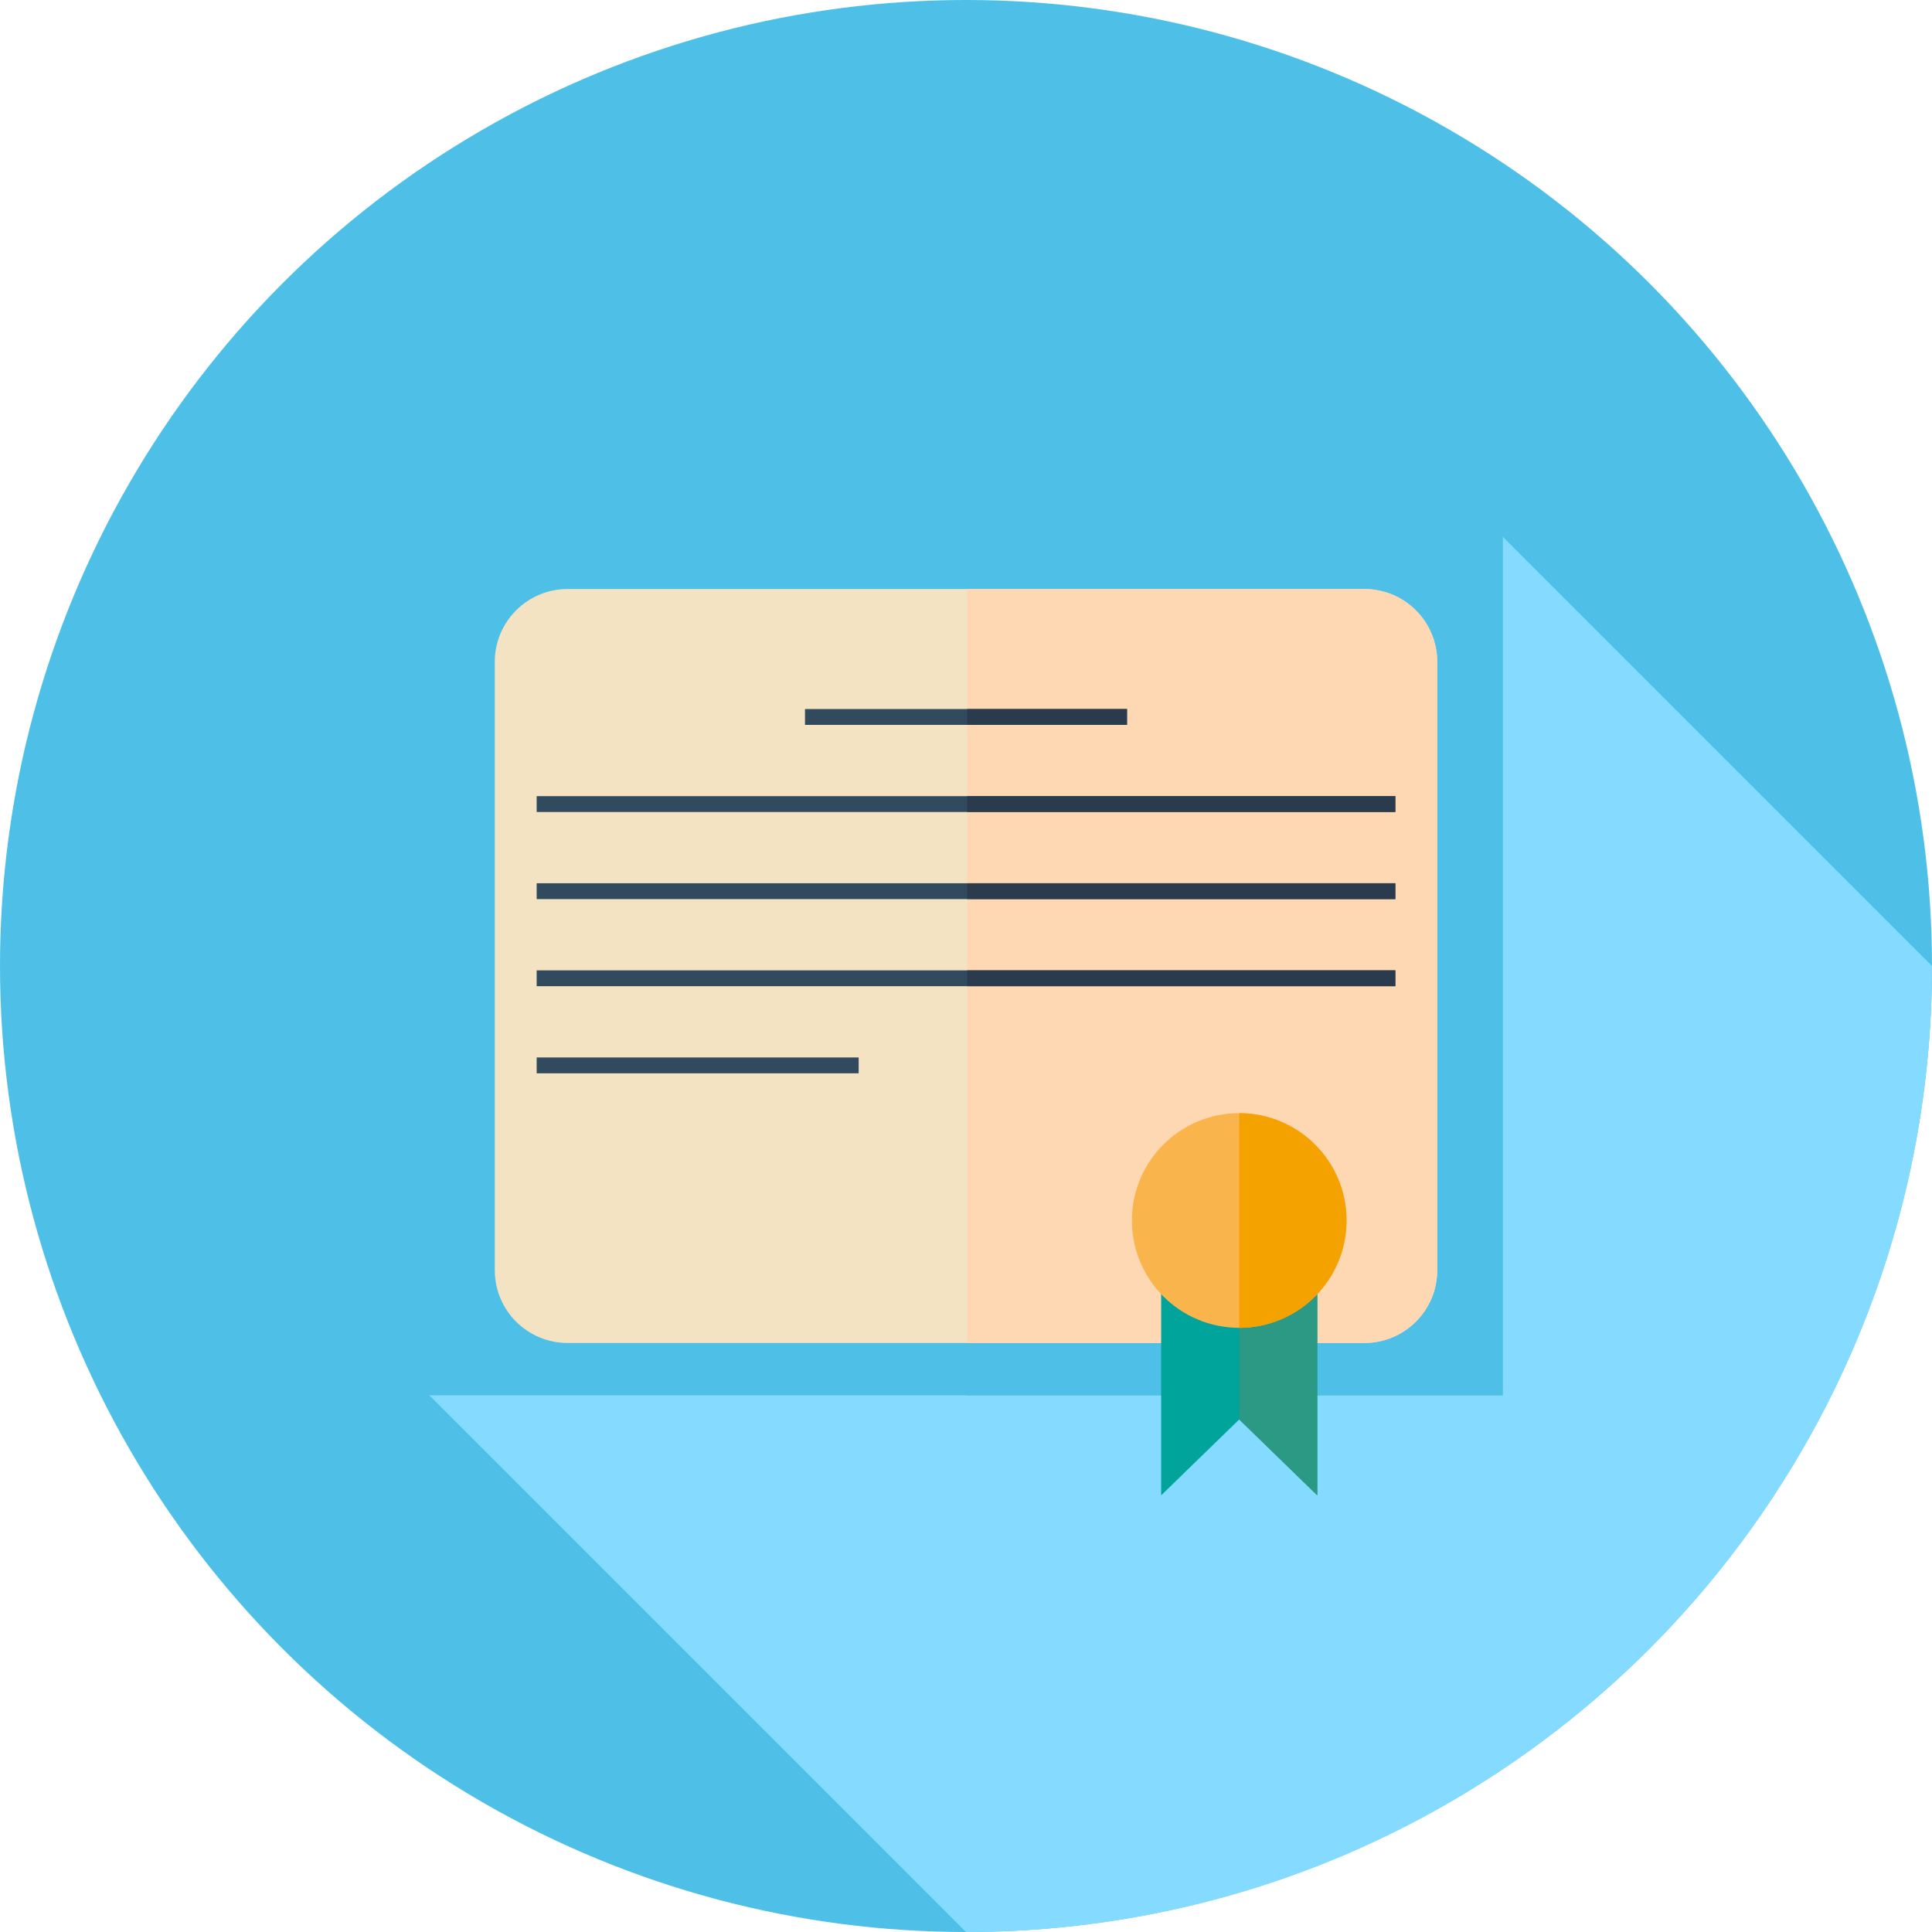
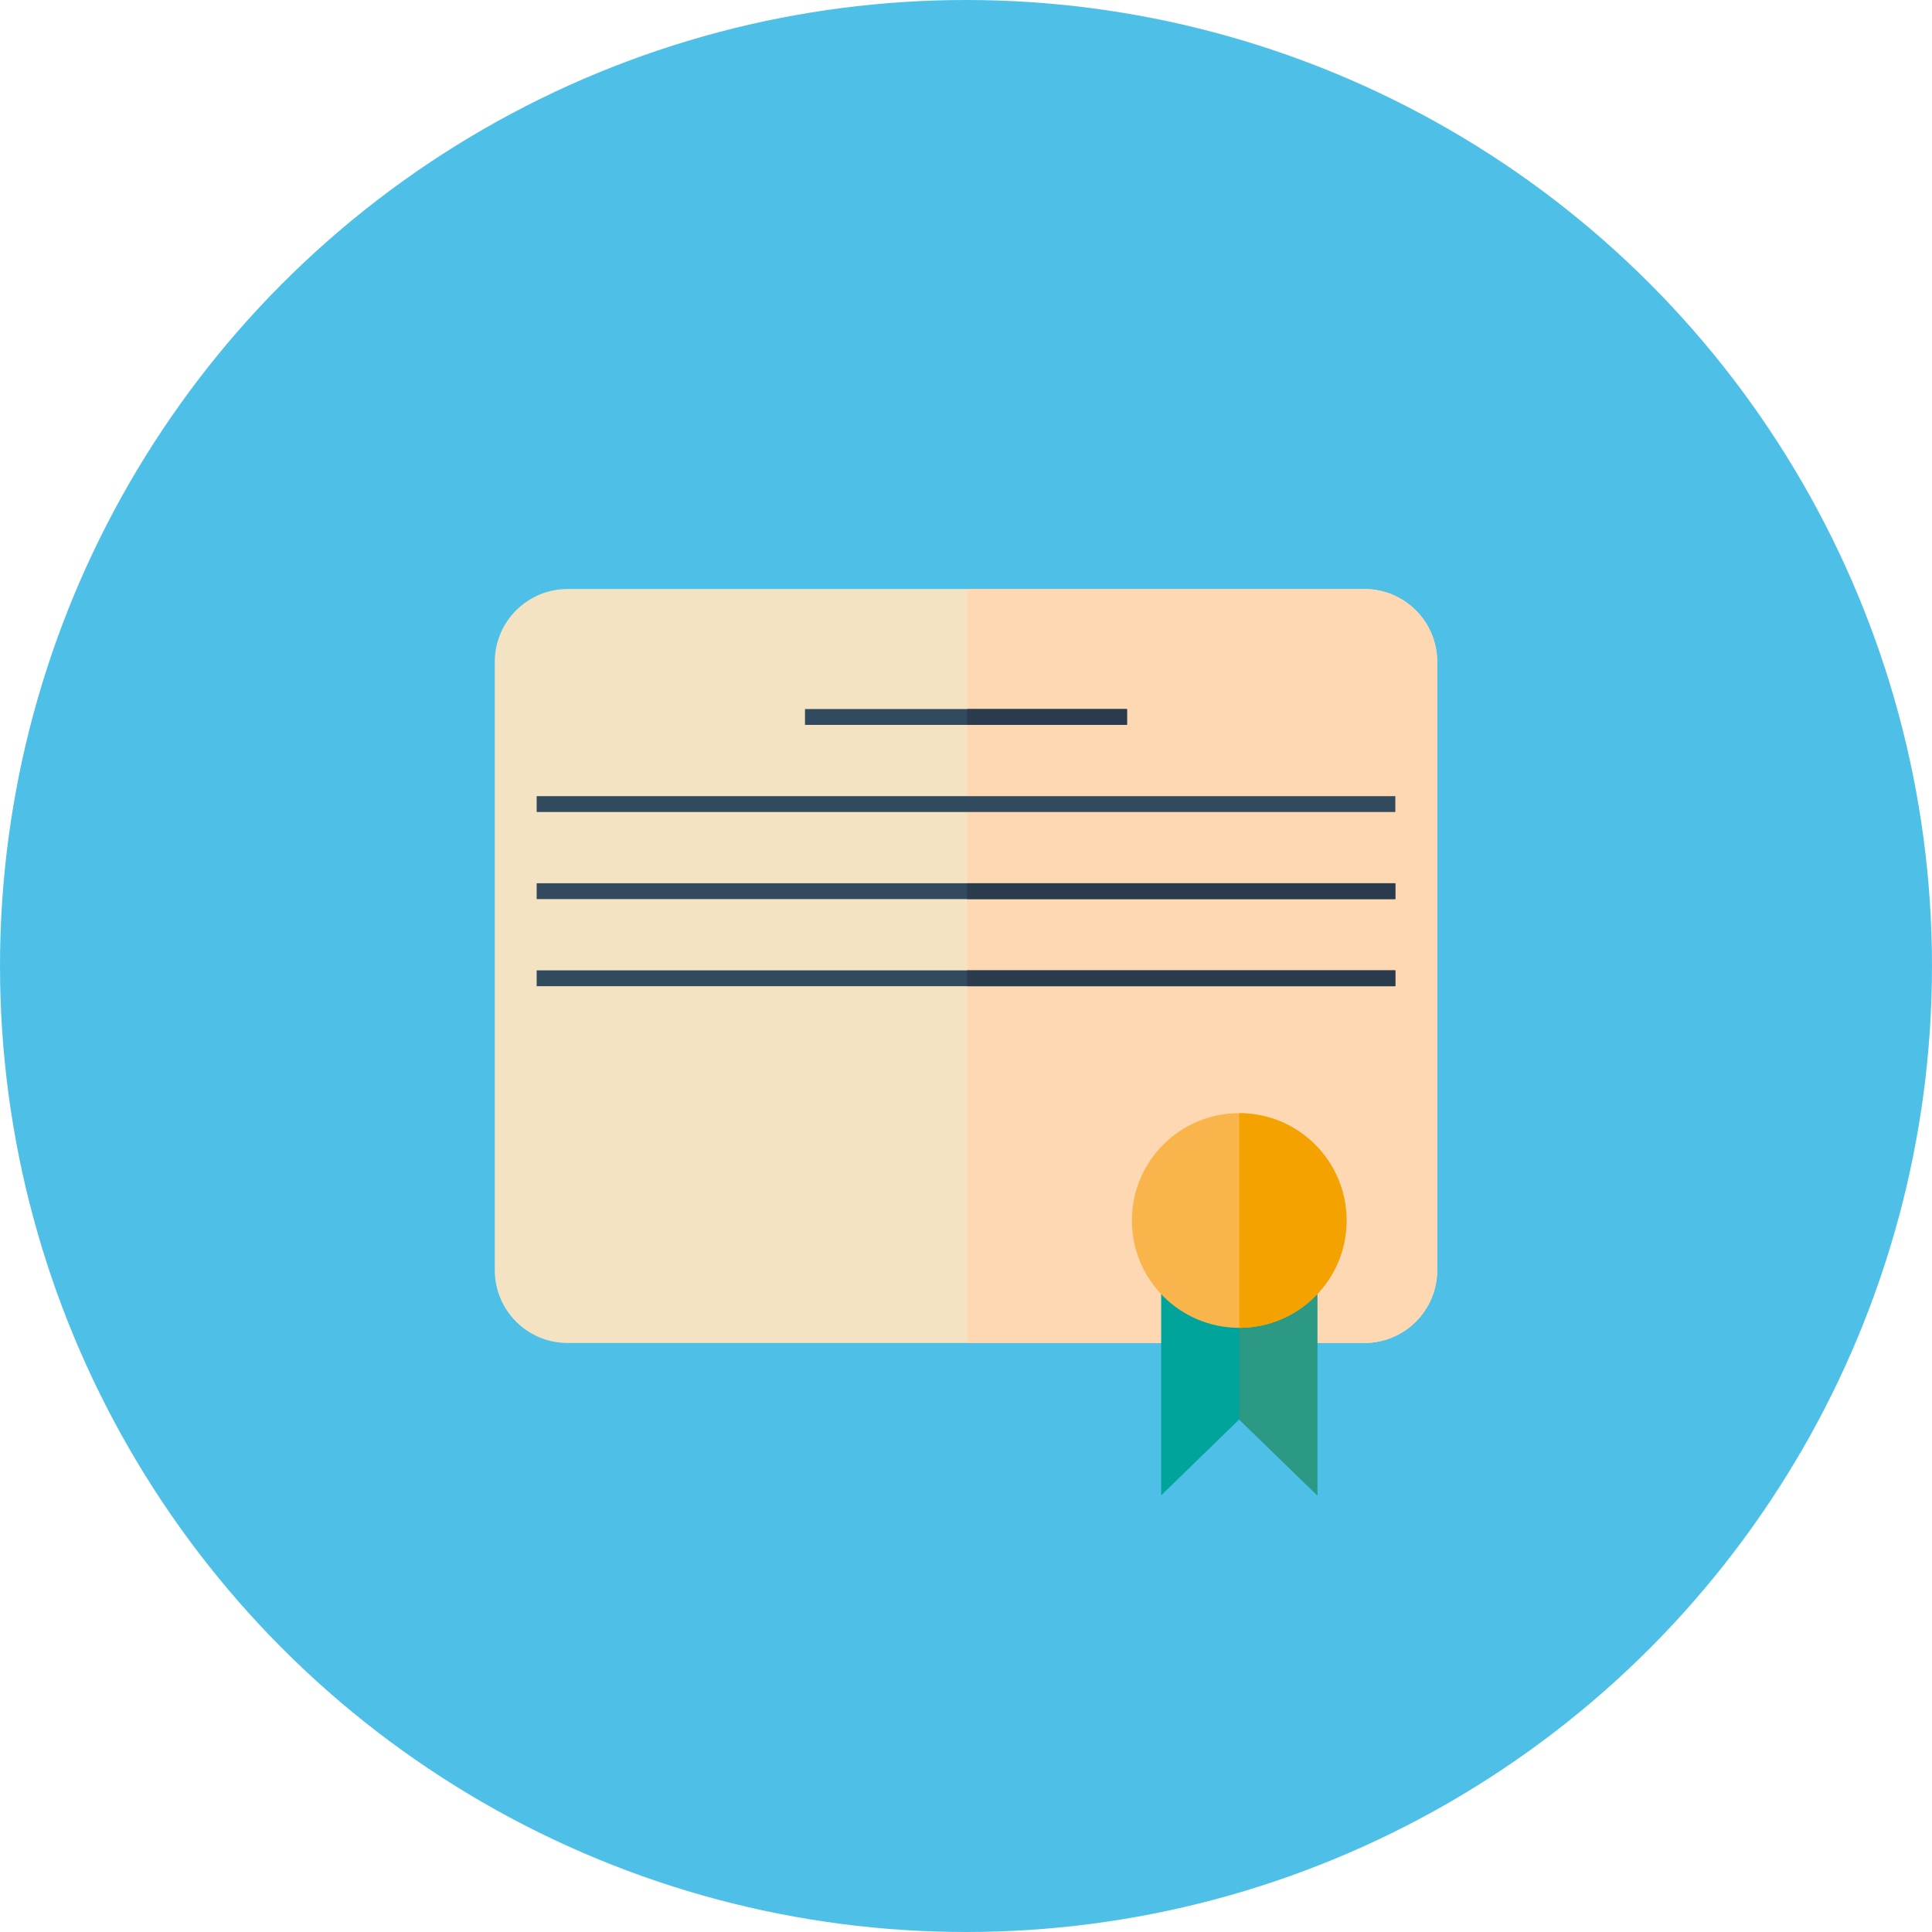
<svg xmlns="http://www.w3.org/2000/svg" version="1.1" id="Layer_1" viewBox="0 0 512 512" xml:space="preserve" width="90px" height="90px" fill="" stroke="">
  <g id="SVGRepo_bgCarrier" stroke-width="0" />
  <g id="SVGRepo_tracerCarrier" stroke-linecap="round" stroke-linejoin="round" />
  <g id="SVGRepo_iconCarrier">
    <circle style="fill:#4ec0e7;" cx="256" cy="256" r="256" />
-     <path style="fill:#84DBFF;" d="M512,256L398.222,142.222L206.245,310.253l-92.467,59.525L256,512C397.384,512,512,397.384,512,256z" />
-     <rect x="113.778" y="142.222" style="fill:#4ec0e7;" width="284.444" height="227.556" />
    <rect x="256.293" y="142.222" style="fill:#4ec0e7;" width="141.929" height="227.556" />
    <path style="fill:#F4E3C3;" d="M361.579,355.902H150.421c-10.659,0-19.299-8.64-19.299-19.299V175.397 c0-10.659,8.64-19.299,19.299-19.299h211.156c10.659,0,19.299,8.64,19.299,19.299v161.206 C380.878,347.262,372.238,355.902,361.579,355.902z" />
    <path style="fill:#FED8B2;" d="M361.579,156.098H256.288v199.804h105.291c10.659,0,19.299-8.64,19.299-19.299V175.397 C380.878,164.738,372.238,156.098,361.579,156.098z" />
    <polygon style="fill:#00A49A;" points="349.091,396.283 328.404,376.17 307.717,396.283 307.717,335.946 349.091,335.946 " />
    <polygon style="fill:#2C9984;" points="349.091,335.946 328.404,335.946 328.404,376.172 349.091,396.283 " />
    <circle style="fill:#F9B54C;" cx="328.404" cy="323.439" r="28.444" />
    <path style="fill:#F4A200;" d="M356.848,323.448c0-15.71-12.734-28.444-28.444-28.444v56.889 C344.114,351.892,356.848,339.158,356.848,323.448z" />
    <g>
      <rect x="142.222" y="210.989" style="fill:#324A5E;" width="227.556" height="4.198" />
      <rect x="142.222" y="234.072" style="fill:#324A5E;" width="227.556" height="4.198" />
      <rect x="142.222" y="257.155" style="fill:#324A5E;" width="227.556" height="4.198" />
-       <rect x="142.222" y="280.238" style="fill:#324A5E;" width="85.333" height="4.198" />
      <rect x="213.333" y="187.906" style="fill:#324A5E;" width="85.333" height="4.198" />
    </g>
    <g>
-       <rect x="256.293" y="210.989" style="fill:#2B3B4E;" width="113.49" height="4.198" />
      <rect x="256.293" y="234.072" style="fill:#2B3B4E;" width="113.49" height="4.198" />
      <rect x="256.293" y="257.155" style="fill:#2B3B4E;" width="113.49" height="4.198" />
      <rect x="256.293" y="187.906" style="fill:#2B3B4E;" width="42.379" height="4.198" />
    </g>
  </g>
</svg>